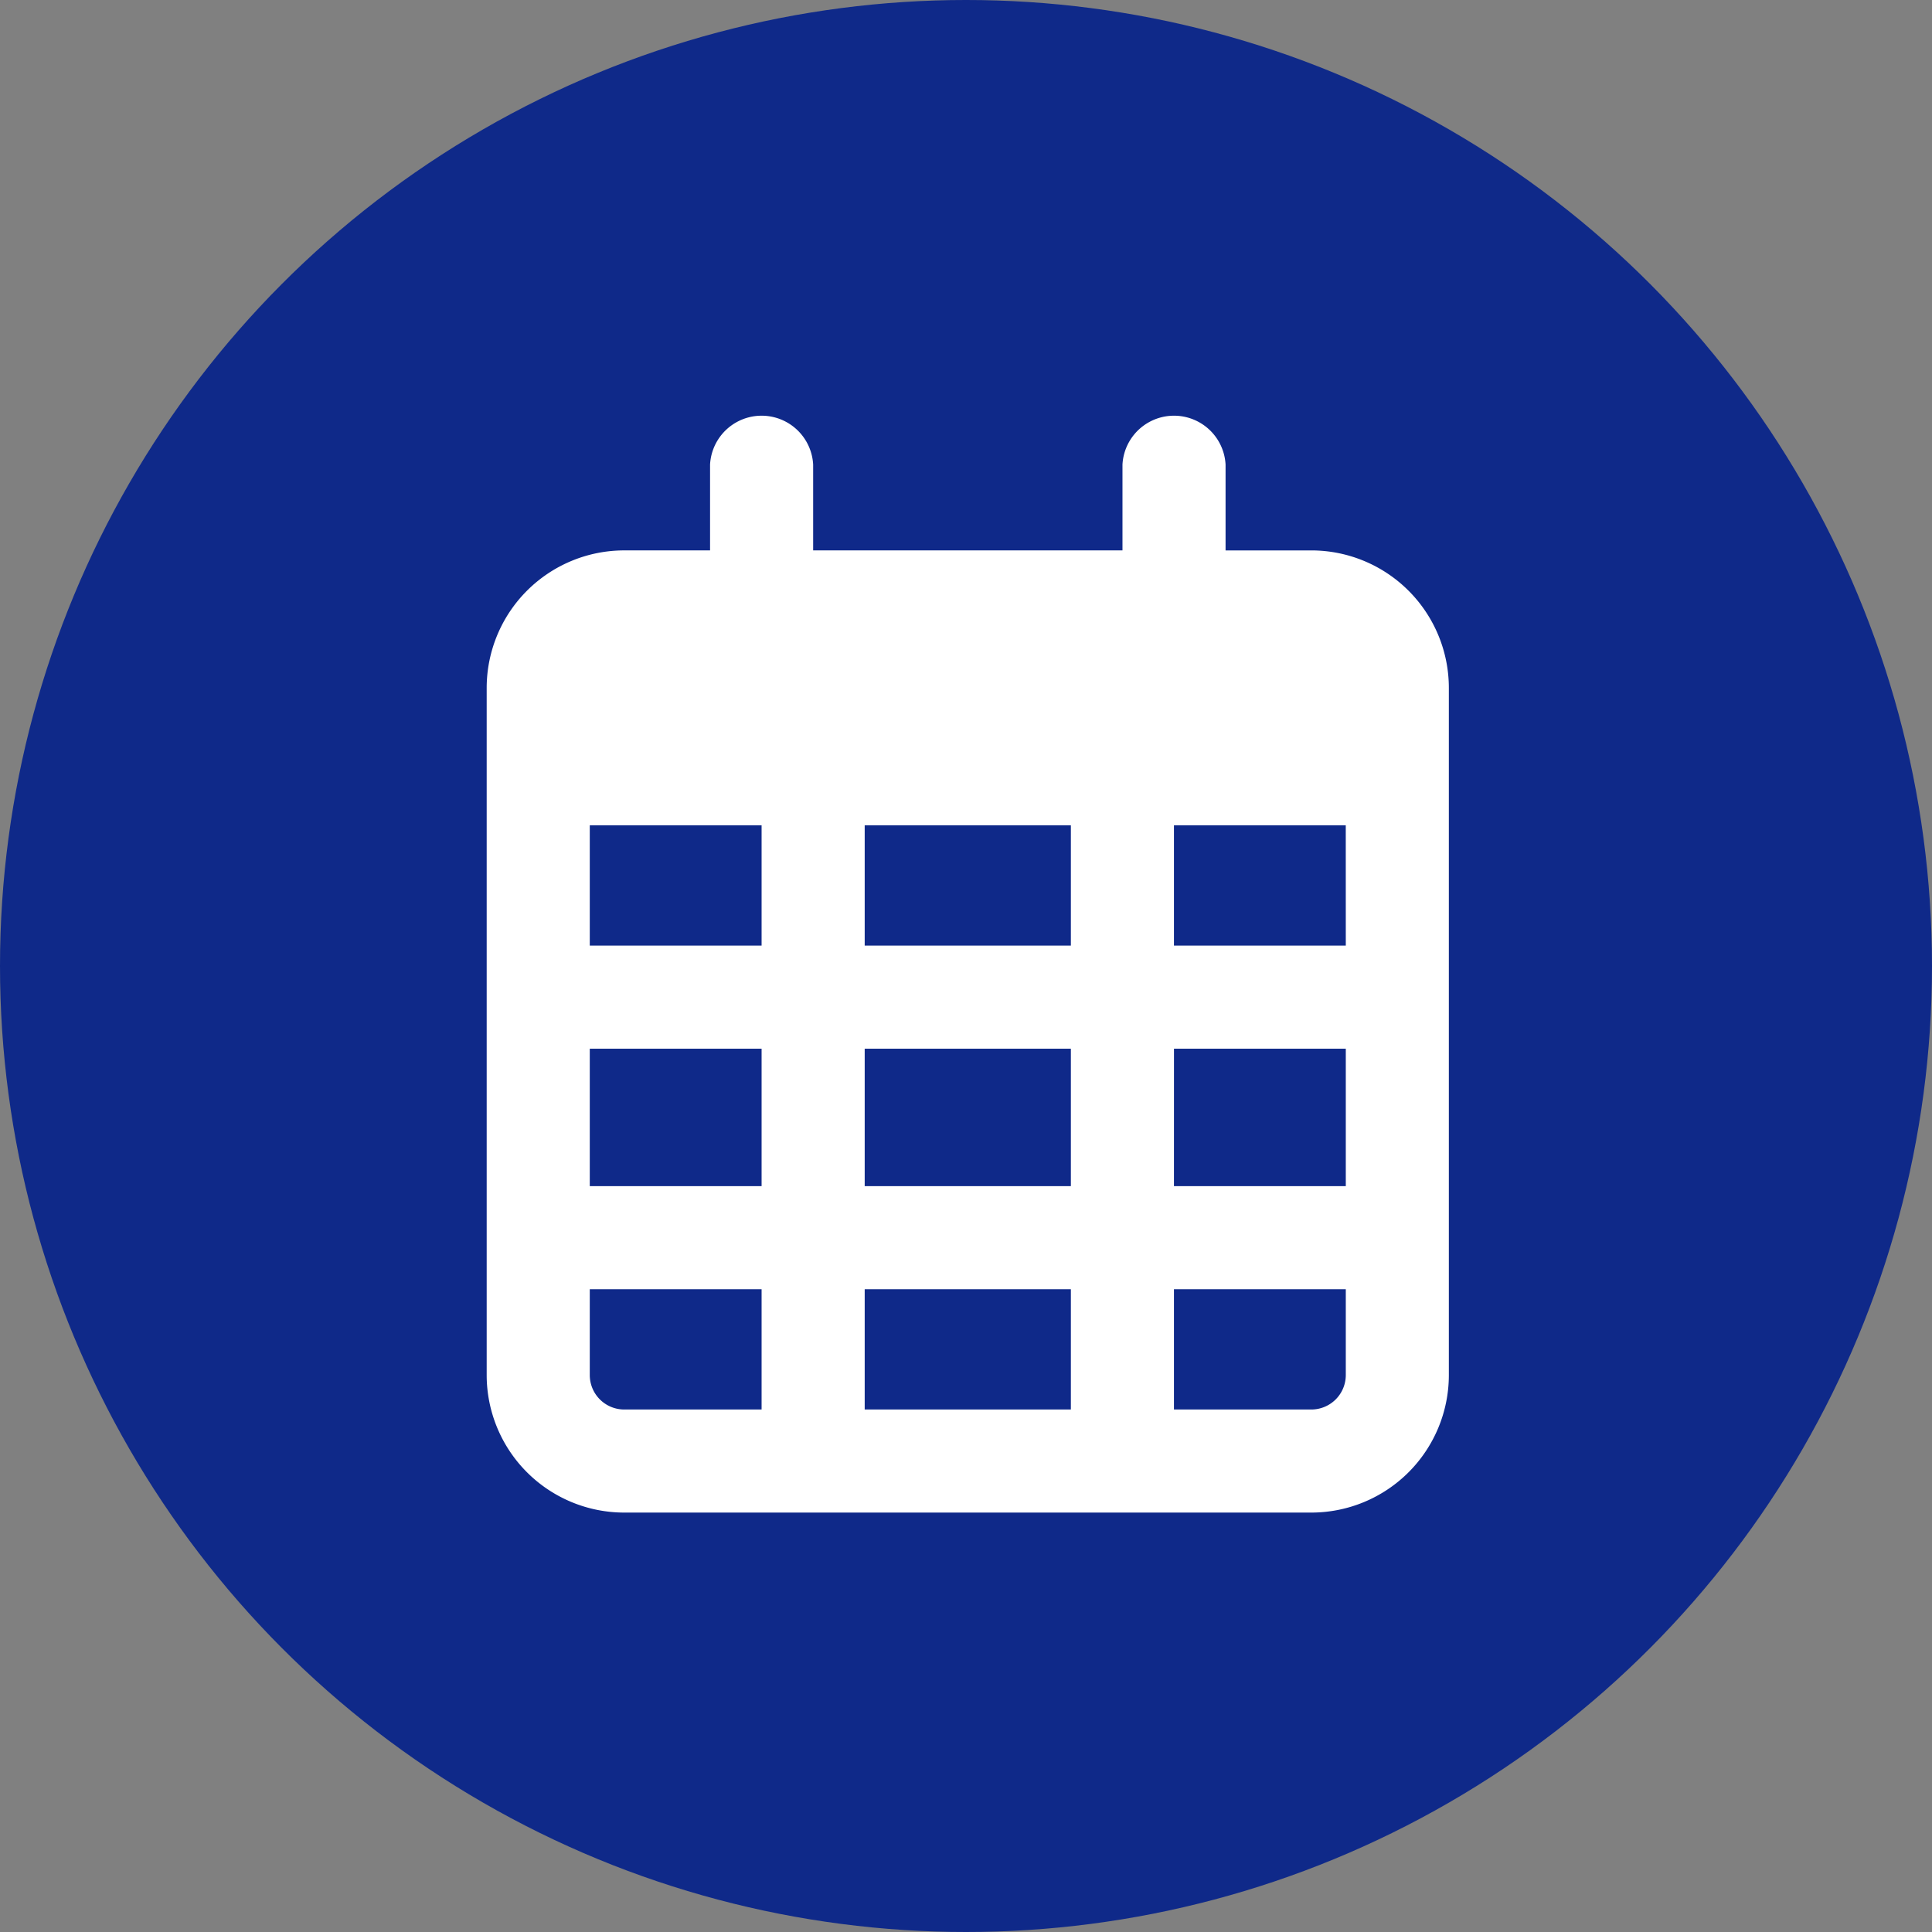
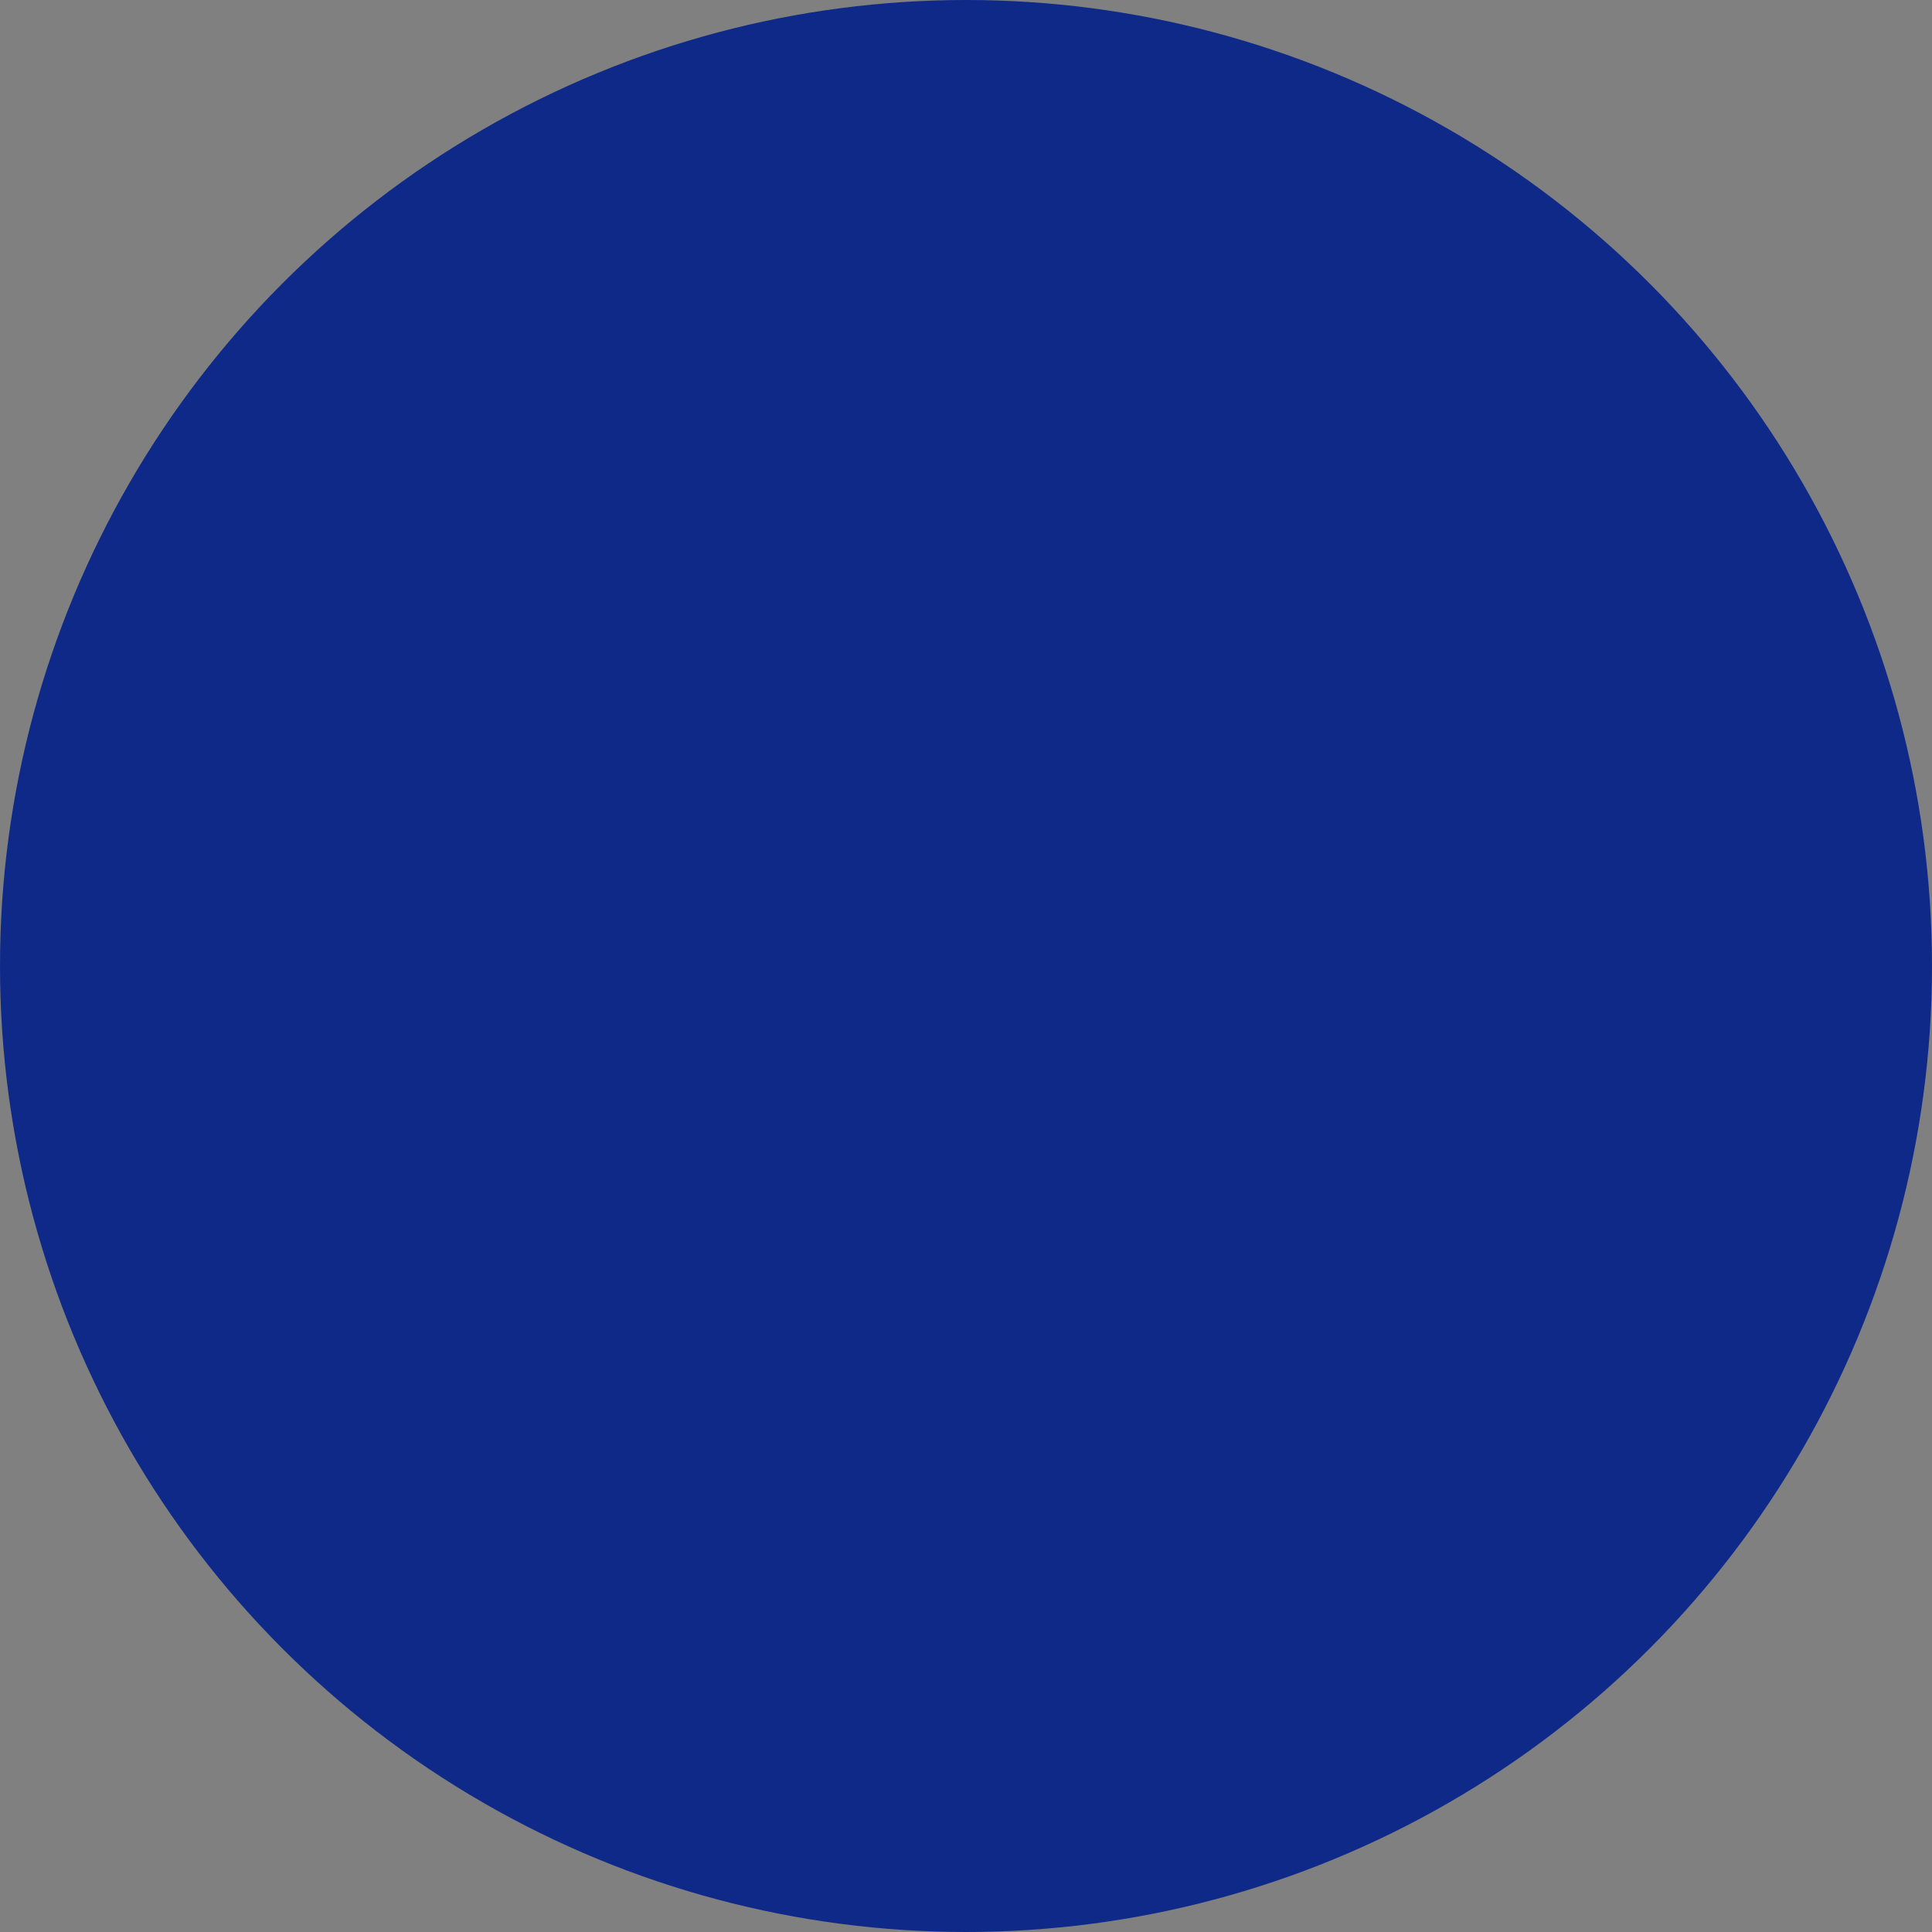
<svg xmlns="http://www.w3.org/2000/svg" width="131" height="131" viewBox="0 0 131 131">
  <rect x="0" y="0" width="131" height="131" fill="#808080" stroke="none" />
  <g id="Calendar_Icon" data-name="Calendar Icon" transform="translate(-305 -5371)">
    <circle id="Ellipse_1" data-name="Ellipse 1" cx="65.5" cy="65.5" r="65.5" transform="translate(305 5371)" fill="#0f2989" />
-     <path id="Icon_fa-regular-calendar-days" data-name="Icon fa-regular-calendar-days" d="M22.136,3.5a3.5,3.5,0,0,0-6.99,0V9.32H9.32A9.329,9.329,0,0,0,0,18.641v46.6a9.329,9.329,0,0,0,9.32,9.32h46.6a9.329,9.329,0,0,0,9.32-9.32v-46.6a9.329,9.329,0,0,0-9.32-9.32H50.1V3.5a3.5,3.5,0,0,0-6.99,0V9.32H22.136ZM6.99,27.961h11.65v8.155H6.99Zm0,15.146h11.65v9.32H6.99Zm18.641,0h13.98v9.32H25.631Zm20.971,0h11.65v9.32H46.6Zm11.65-6.99H46.6V27.961h11.65Zm0,23.3v5.825a2.337,2.337,0,0,1-2.33,2.33H46.6V59.417Zm-18.641,0v8.155H25.631V59.417Zm-20.971,0v8.155H9.32a2.337,2.337,0,0,1-2.33-2.33V59.417Zm20.971-23.3H25.631V27.961h13.98Z" transform="translate(338 5399)" fill="#fff" />
  </g>
</svg>